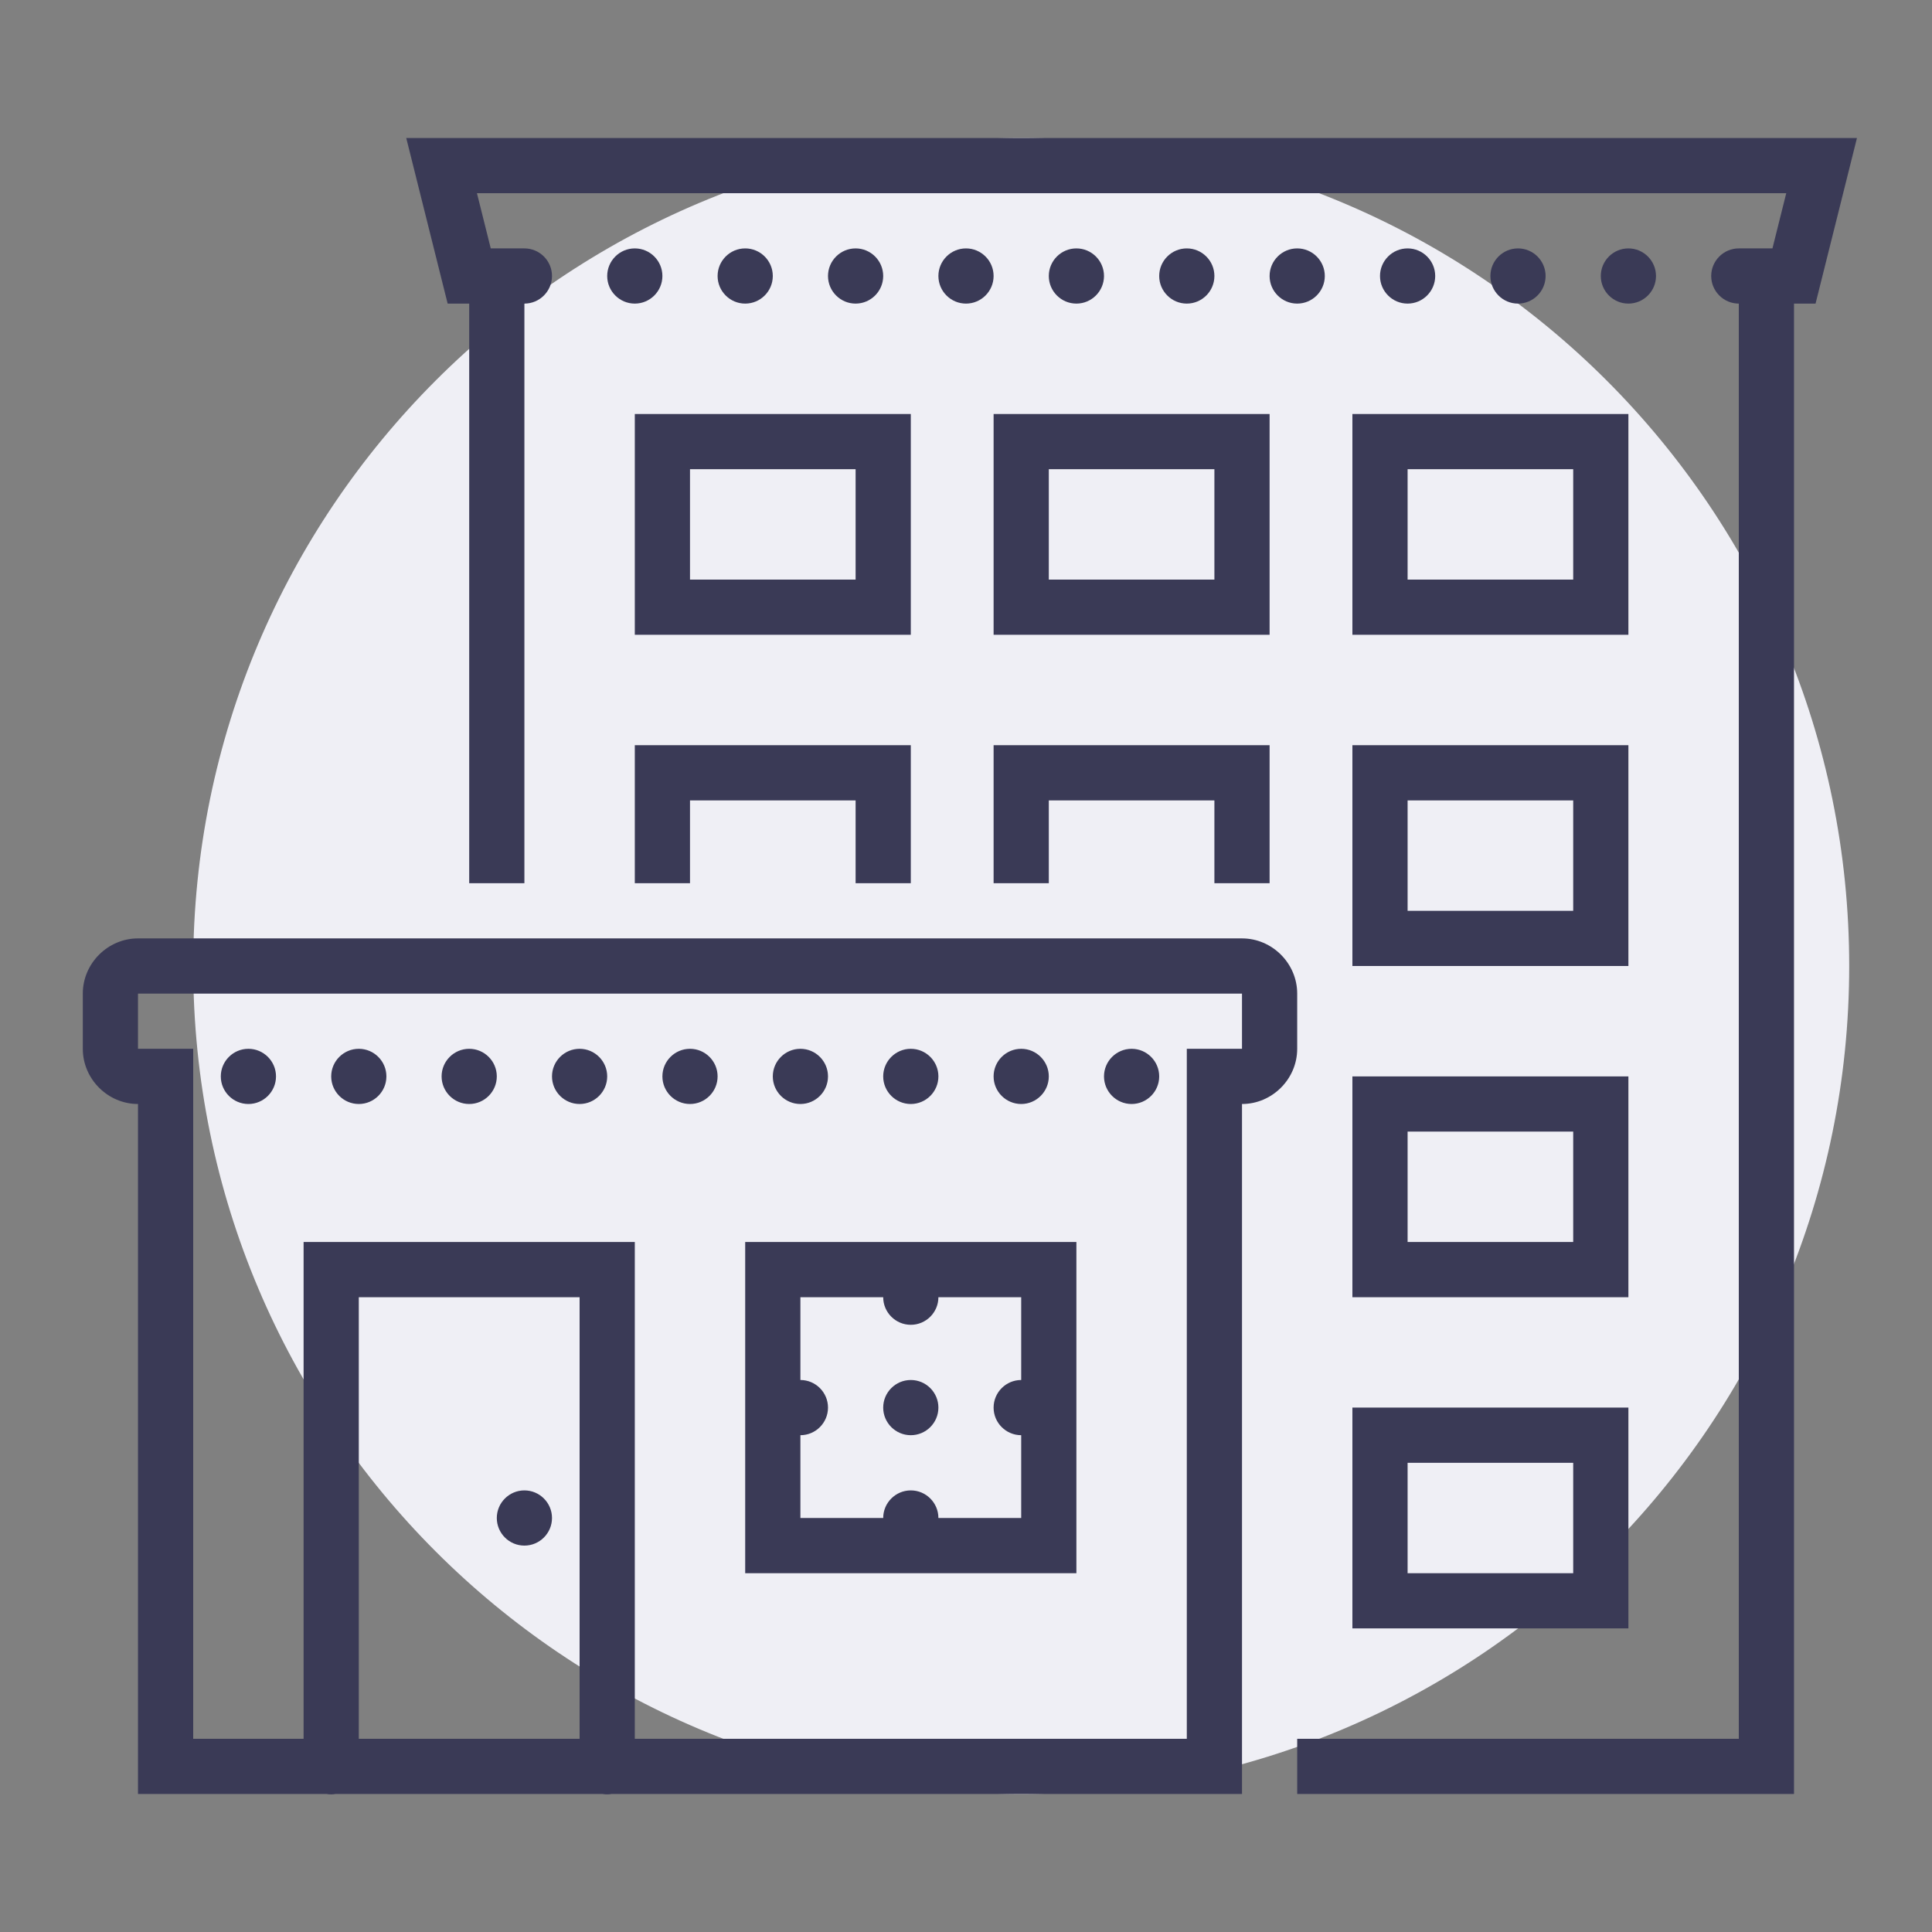
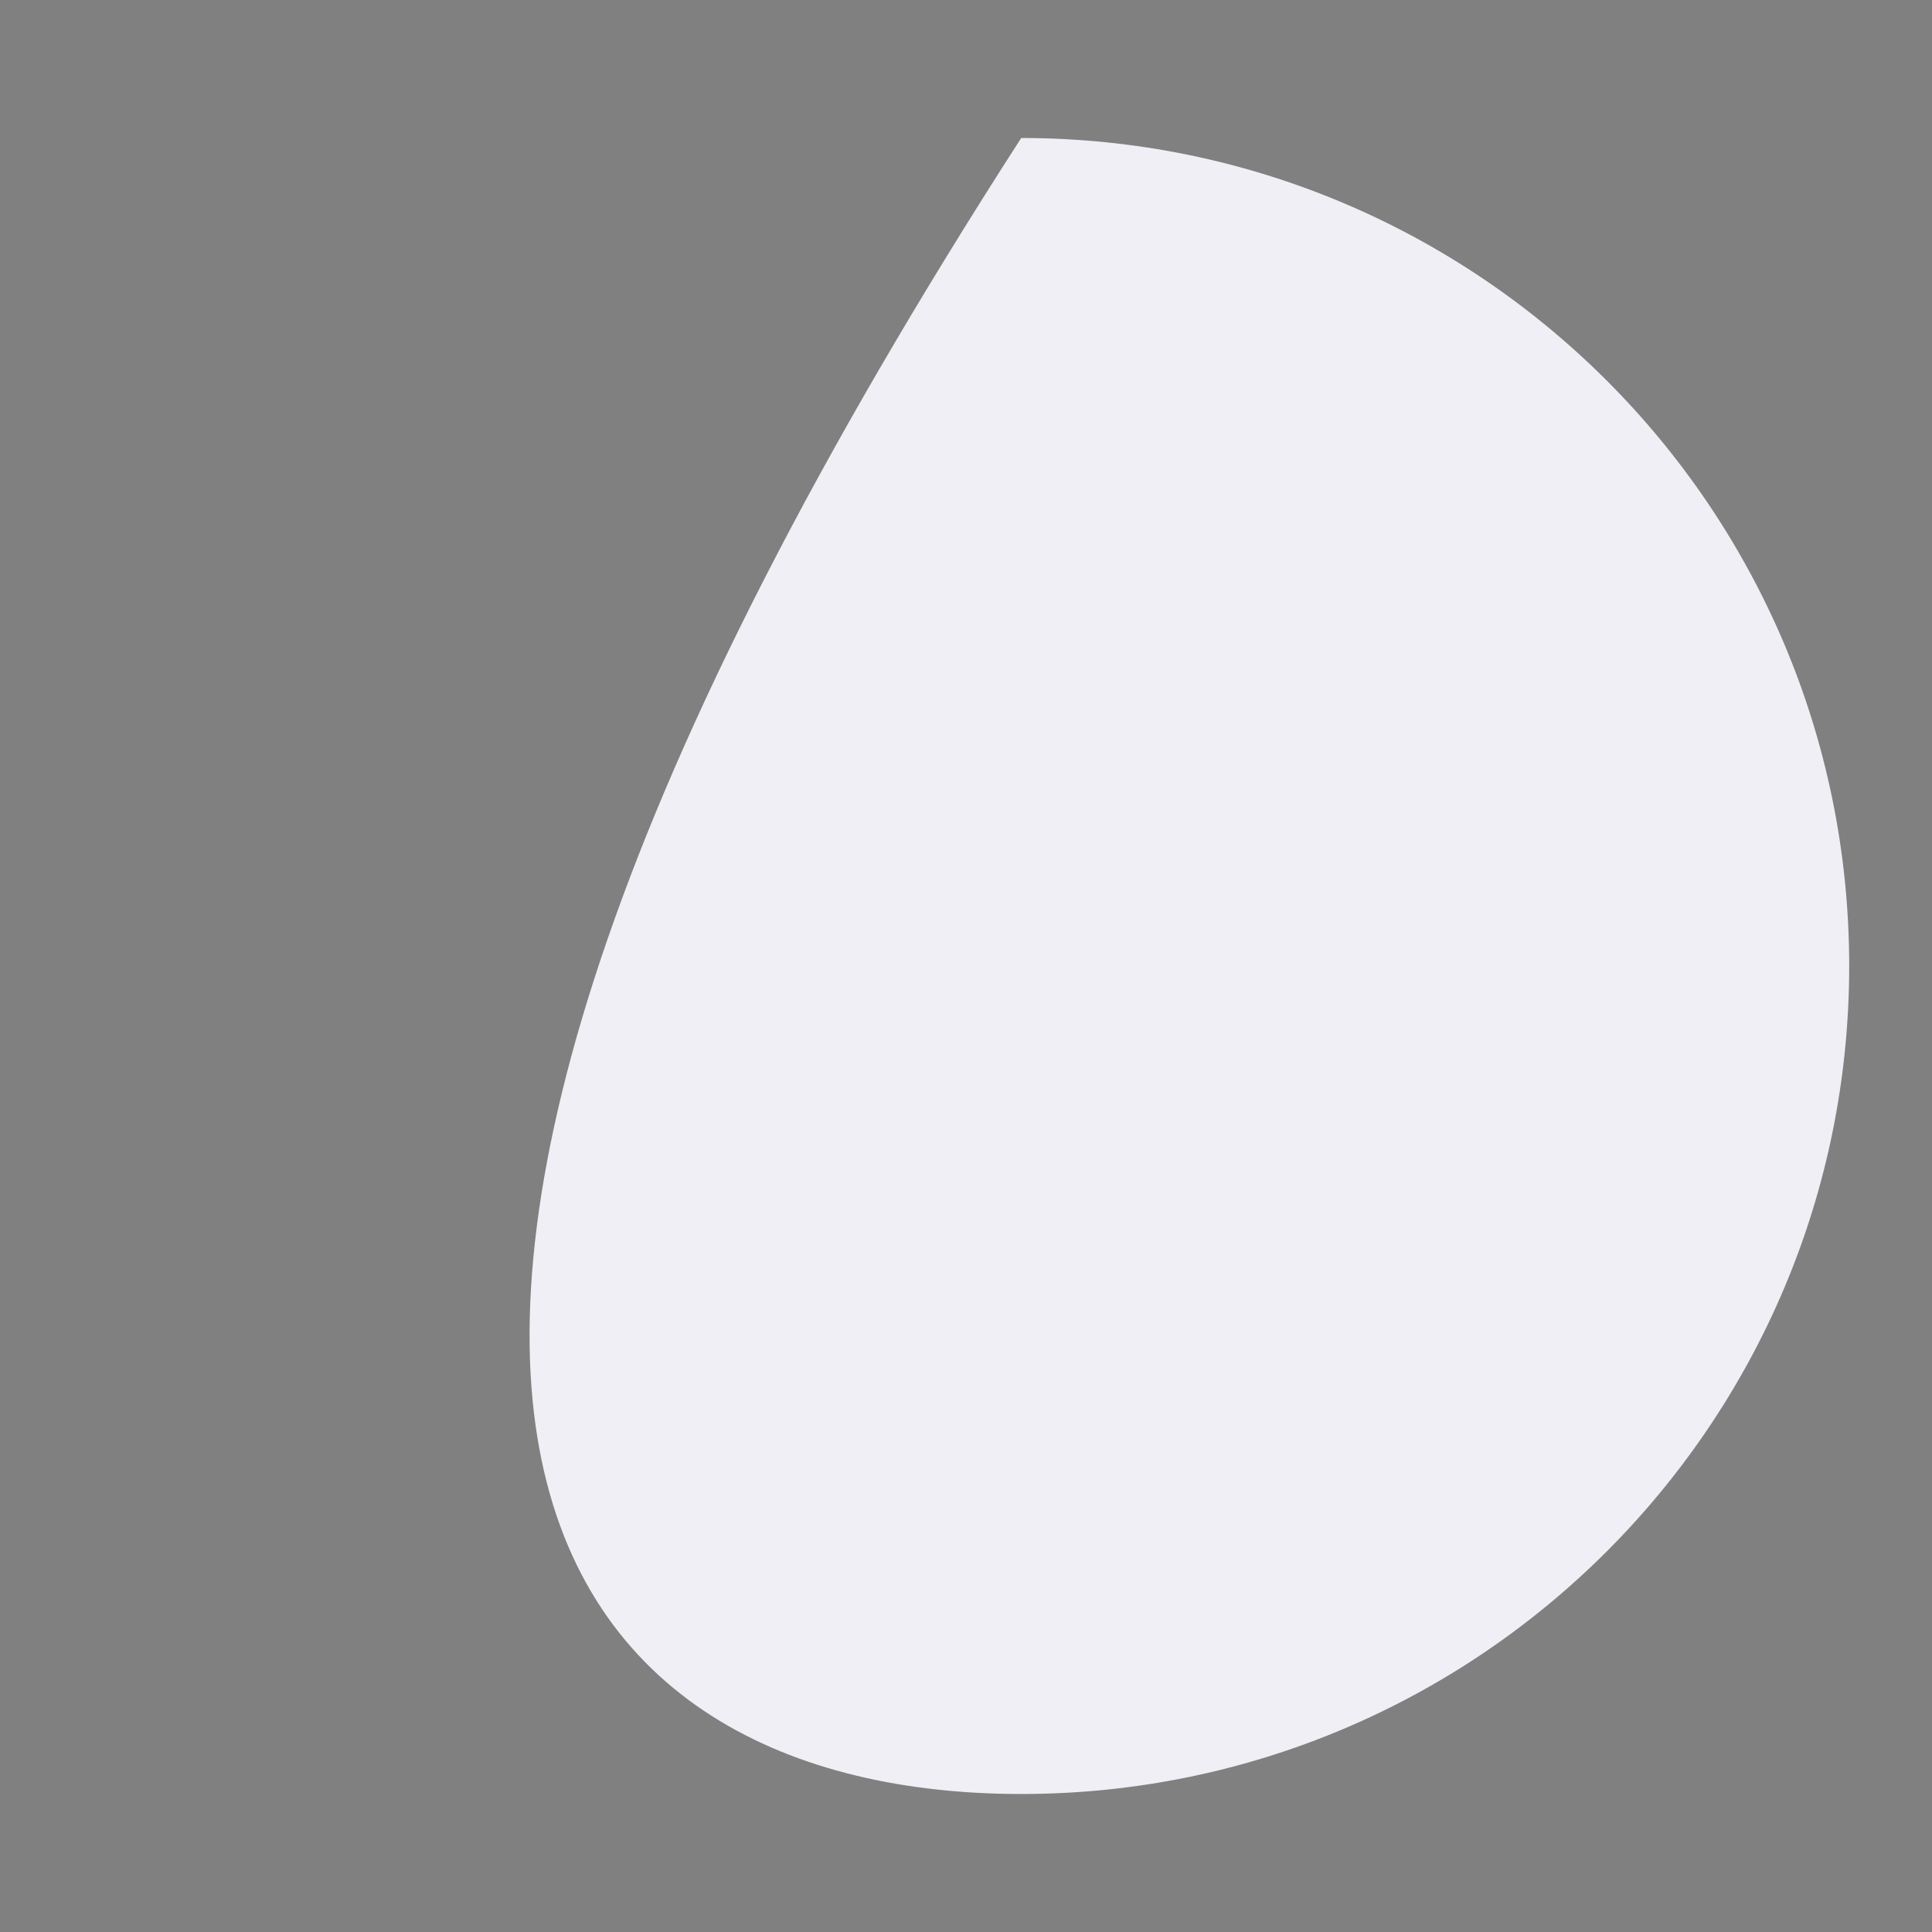
<svg xmlns="http://www.w3.org/2000/svg" width="70" height="70" viewBox="0 0 70 70" fill="none">
  <rect x="0" y="0" width="70" height="70" fill="#808080" stroke="none" />
-   <path d="M37 65C53.569 65 67 51.569 67 35C67 18.431 53.569 5 37 5C20.431 5 7 18.431 7 35C7 51.569 20.431 65 37 65Z" fill="#EFEFF5" />
-   <path d="M14.719 5L16.219 11H17V32H19V11C19.551 11 20 10.551 20 10C20 9.449 19.551 9 19 9H17.781L17.281 7H64.719L64.219 9H63C62.449 9 62 9.449 62 10C62 10.551 62.449 11 63 11V63H47V65H65V11H65.781L67.281 5H14.719ZM23 9C22.449 9 22 9.449 22 10C22 10.551 22.449 11 23 11C23.551 11 24 10.551 24 10C24 9.449 23.551 9 23 9ZM27 9C26.449 9 26 9.449 26 10C26 10.551 26.449 11 27 11C27.551 11 28 10.551 28 10C28 9.449 27.551 9 27 9ZM31 9C30.449 9 30 9.449 30 10C30 10.551 30.449 11 31 11C31.551 11 32 10.551 32 10C32 9.449 31.551 9 31 9ZM35 9C34.449 9 34 9.449 34 10C34 10.551 34.449 11 35 11C35.551 11 36 10.551 36 10C36 9.449 35.551 9 35 9ZM39 9C38.449 9 38 9.449 38 10C38 10.551 38.449 11 39 11C39.551 11 40 10.551 40 10C40 9.449 39.551 9 39 9ZM43 9C42.449 9 42 9.449 42 10C42 10.551 42.449 11 43 11C43.551 11 44 10.551 44 10C44 9.449 43.551 9 43 9ZM47 9C46.449 9 46 9.449 46 10C46 10.551 46.449 11 47 11C47.551 11 48 10.551 48 10C48 9.449 47.551 9 47 9ZM51 9C50.449 9 50 9.449 50 10C50 10.551 50.449 11 51 11C51.551 11 52 10.551 52 10C52 9.449 51.551 9 51 9ZM55 9C54.449 9 54 9.449 54 10C54 10.551 54.449 11 55 11C55.551 11 56 10.551 56 10C56 9.449 55.551 9 55 9ZM59 9C58.449 9 58 9.449 58 10C58 10.551 58.449 11 59 11C59.551 11 60 10.551 60 10C60 9.449 59.551 9 59 9ZM23 15V23H33V15H23ZM36 15V23H46V15H36ZM49 15V23H59V15H49ZM25 17H31V21H25V17ZM38 17H44V21H38V17ZM51 17H57V21H51V17ZM23 27V32H25V29H31V32H33V27H23ZM36 27V32H38V29H44V32H46V27H36ZM49 27V35H59V27H49ZM51 29H57V33H51V29ZM5 34C3.906 34 3 34.906 3 36V38C3 39.094 3.906 40 5 40V65H11.832C11.941 65.019 12.051 65.019 12.156 65H21.832C21.941 65.019 22.051 65.019 22.156 65H45V40C46.094 40 47 39.094 47 38V36C47 34.906 46.094 34 45 34H5ZM5 36H45V38H43V63H23V45H11V63H7V38H5V36ZM9 38C8.449 38 8 38.449 8 39C8 39.551 8.449 40 9 40C9.551 40 10 39.551 10 39C10 38.449 9.551 38 9 38ZM13 38C12.449 38 12 38.449 12 39C12 39.551 12.449 40 13 40C13.551 40 14 39.551 14 39C14 38.449 13.551 38 13 38ZM17 38C16.449 38 16 38.449 16 39C16 39.551 16.449 40 17 40C17.551 40 18 39.551 18 39C18 38.449 17.551 38 17 38ZM21 38C20.449 38 20 38.449 20 39C20 39.551 20.449 40 21 40C21.551 40 22 39.551 22 39C22 38.449 21.551 38 21 38ZM25 38C24.449 38 24 38.449 24 39C24 39.551 24.449 40 25 40C25.551 40 26 39.551 26 39C26 38.449 25.551 38 25 38ZM29 38C28.449 38 28 38.449 28 39C28 39.551 28.449 40 29 40C29.551 40 30 39.551 30 39C30 38.449 29.551 38 29 38ZM33 38C32.449 38 32 38.449 32 39C32 39.551 32.449 40 33 40C33.551 40 34 39.551 34 39C34 38.449 33.551 38 33 38ZM37 38C36.449 38 36 38.449 36 39C36 39.551 36.449 40 37 40C37.551 40 38 39.551 38 39C38 38.449 37.551 38 37 38ZM41 38C40.449 38 40 38.449 40 39C40 39.551 40.449 40 41 40C41.551 40 42 39.551 42 39C42 38.449 41.551 38 41 38ZM49 39V47H59V39H49ZM51 41H57V45H51V41ZM27 45V57H39V45H27ZM13 47H21V63H13V47ZM29 47H32C32 47.551 32.449 48 33 48C33.551 48 34 47.551 34 47H37V50C36.449 50 36 50.449 36 51C36 51.551 36.449 52 37 52V55H34C34 54.449 33.551 54 33 54C32.449 54 32 54.449 32 55H29V52C29.551 52 30 51.551 30 51C30 50.449 29.551 50 29 50V47ZM33 50C32.449 50 32 50.449 32 51C32 51.551 32.449 52 33 52C33.551 52 34 51.551 34 51C34 50.449 33.551 50 33 50ZM49 51V59H59V51H49ZM51 53H57V57H51V53ZM19 54C18.449 54 18 54.449 18 55C18 55.551 18.449 56 19 56C19.551 56 20 55.551 20 55C20 54.449 19.551 54 19 54Z" fill="#3A3A56" />
+   <path d="M37 65C53.569 65 67 51.569 67 35C67 18.431 53.569 5 37 5C7 51.569 20.431 65 37 65Z" fill="#EFEFF5" />
</svg>